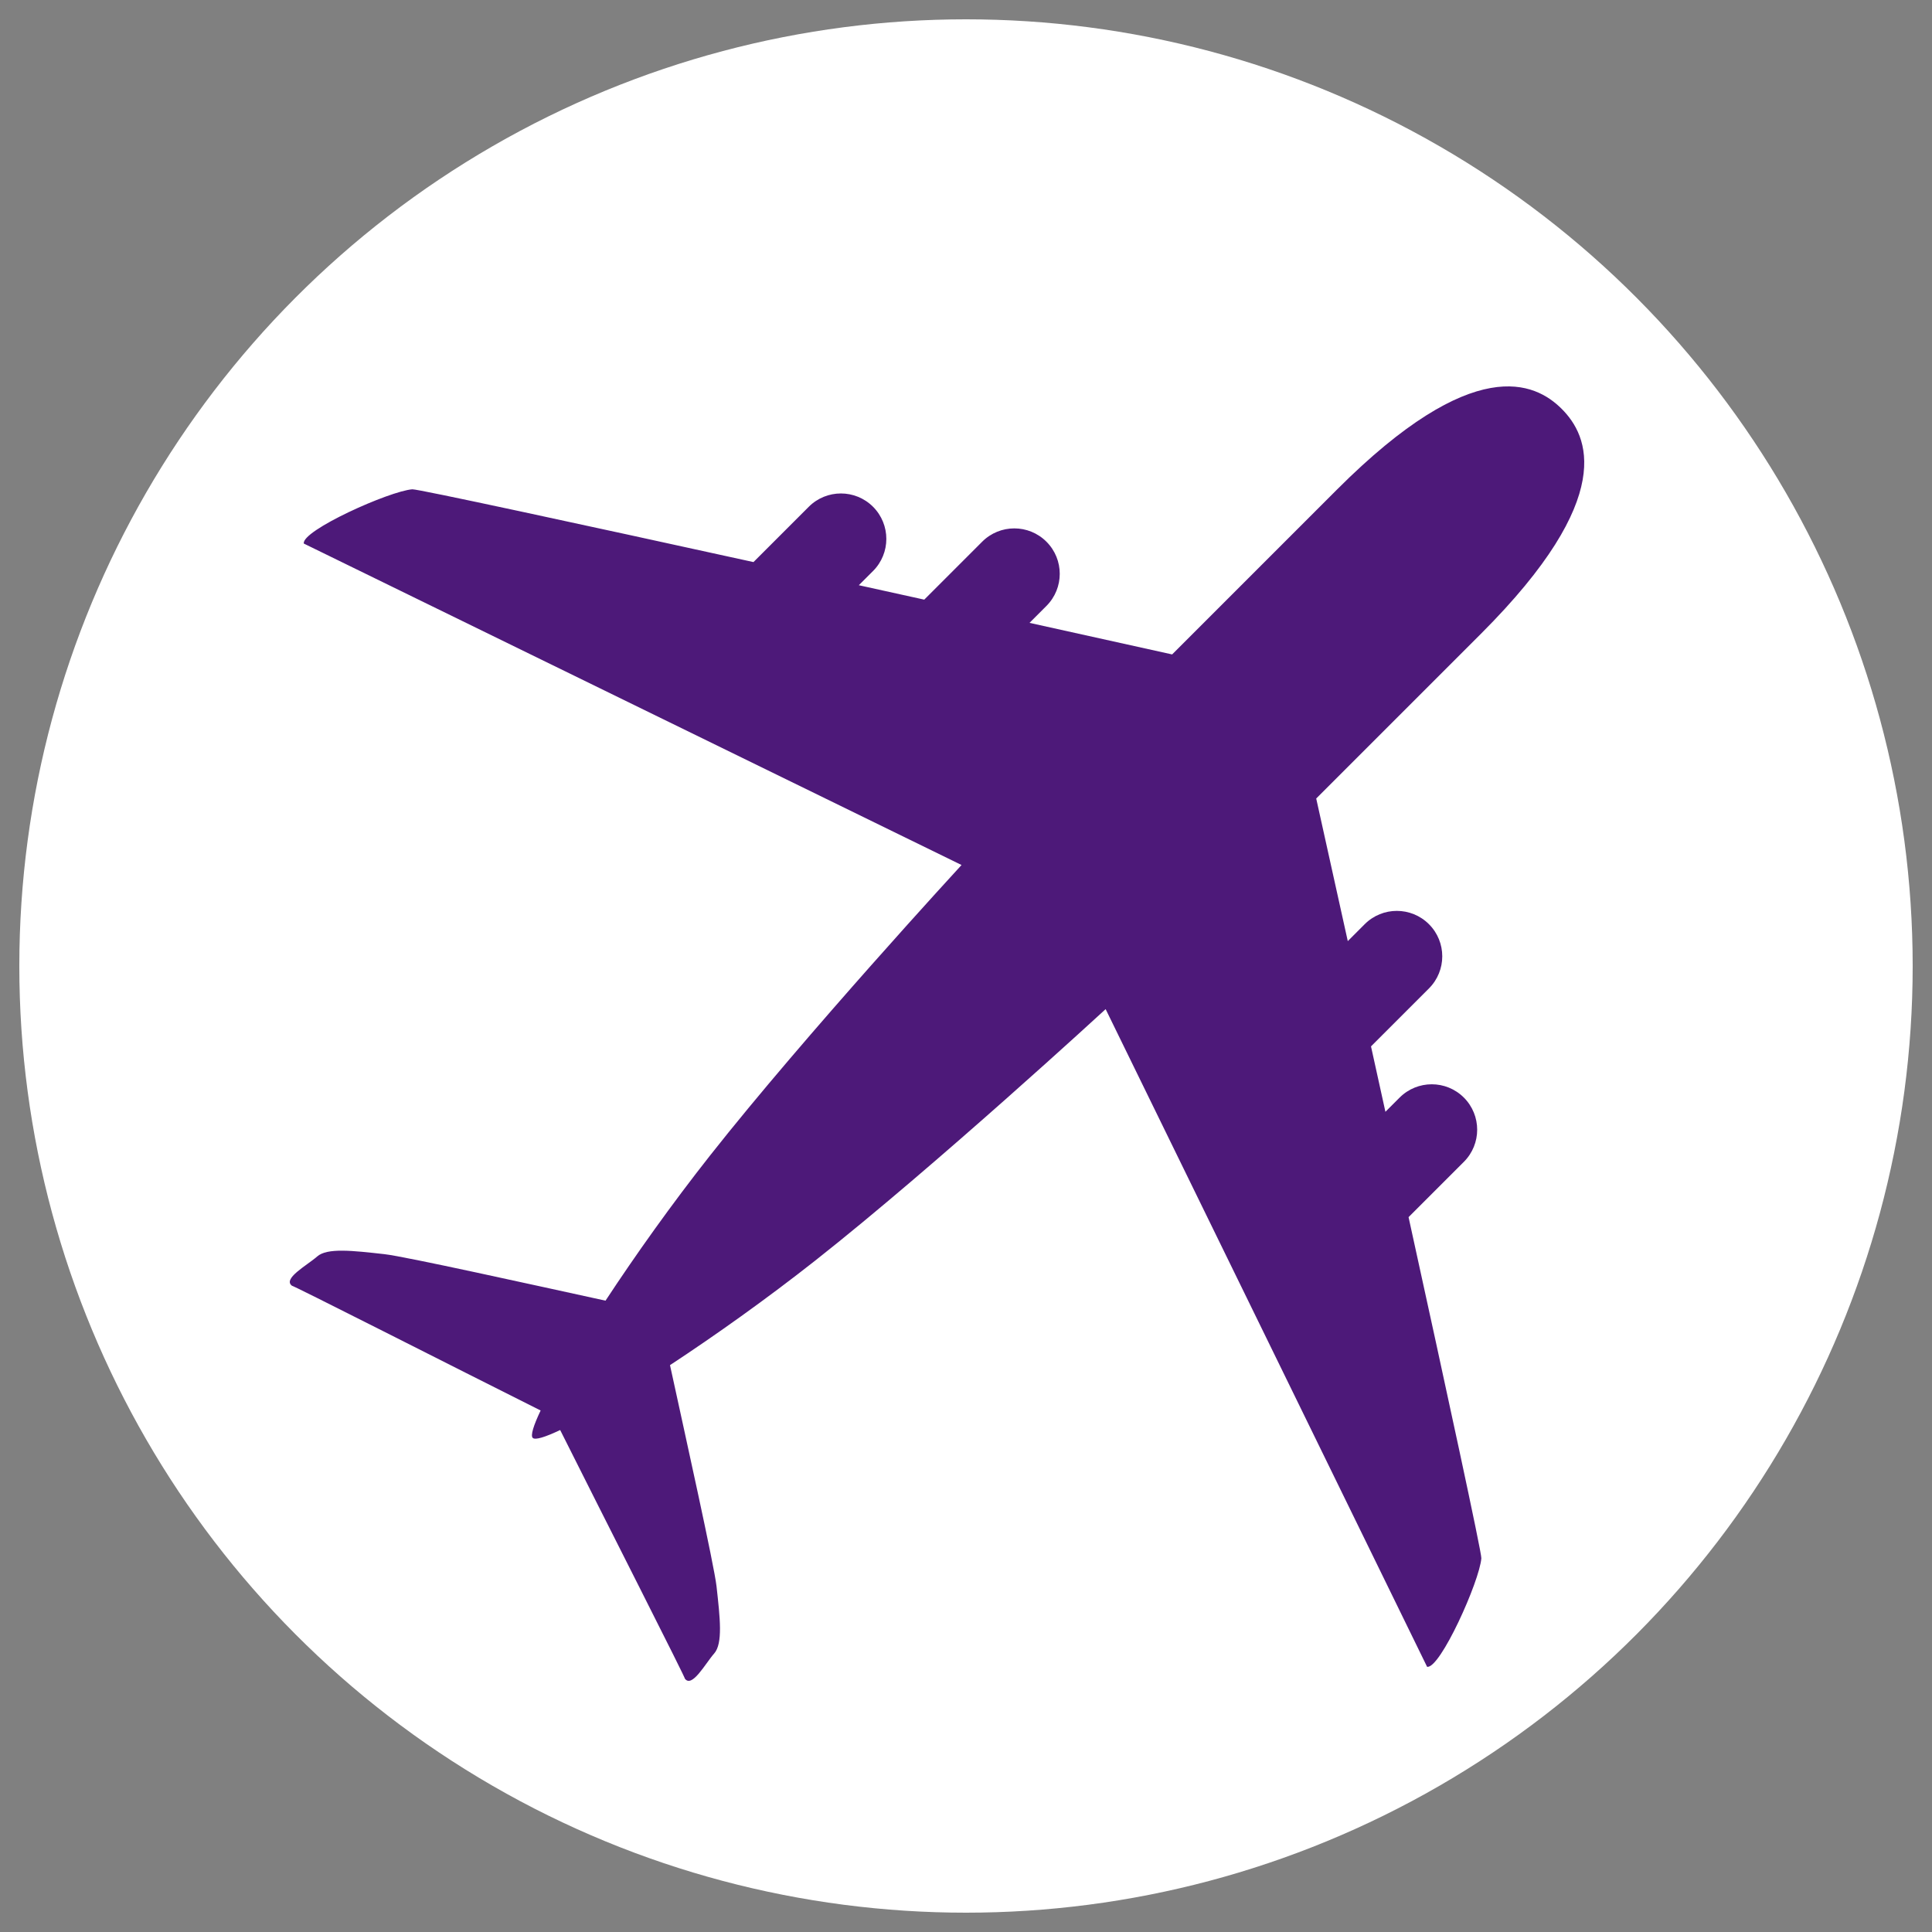
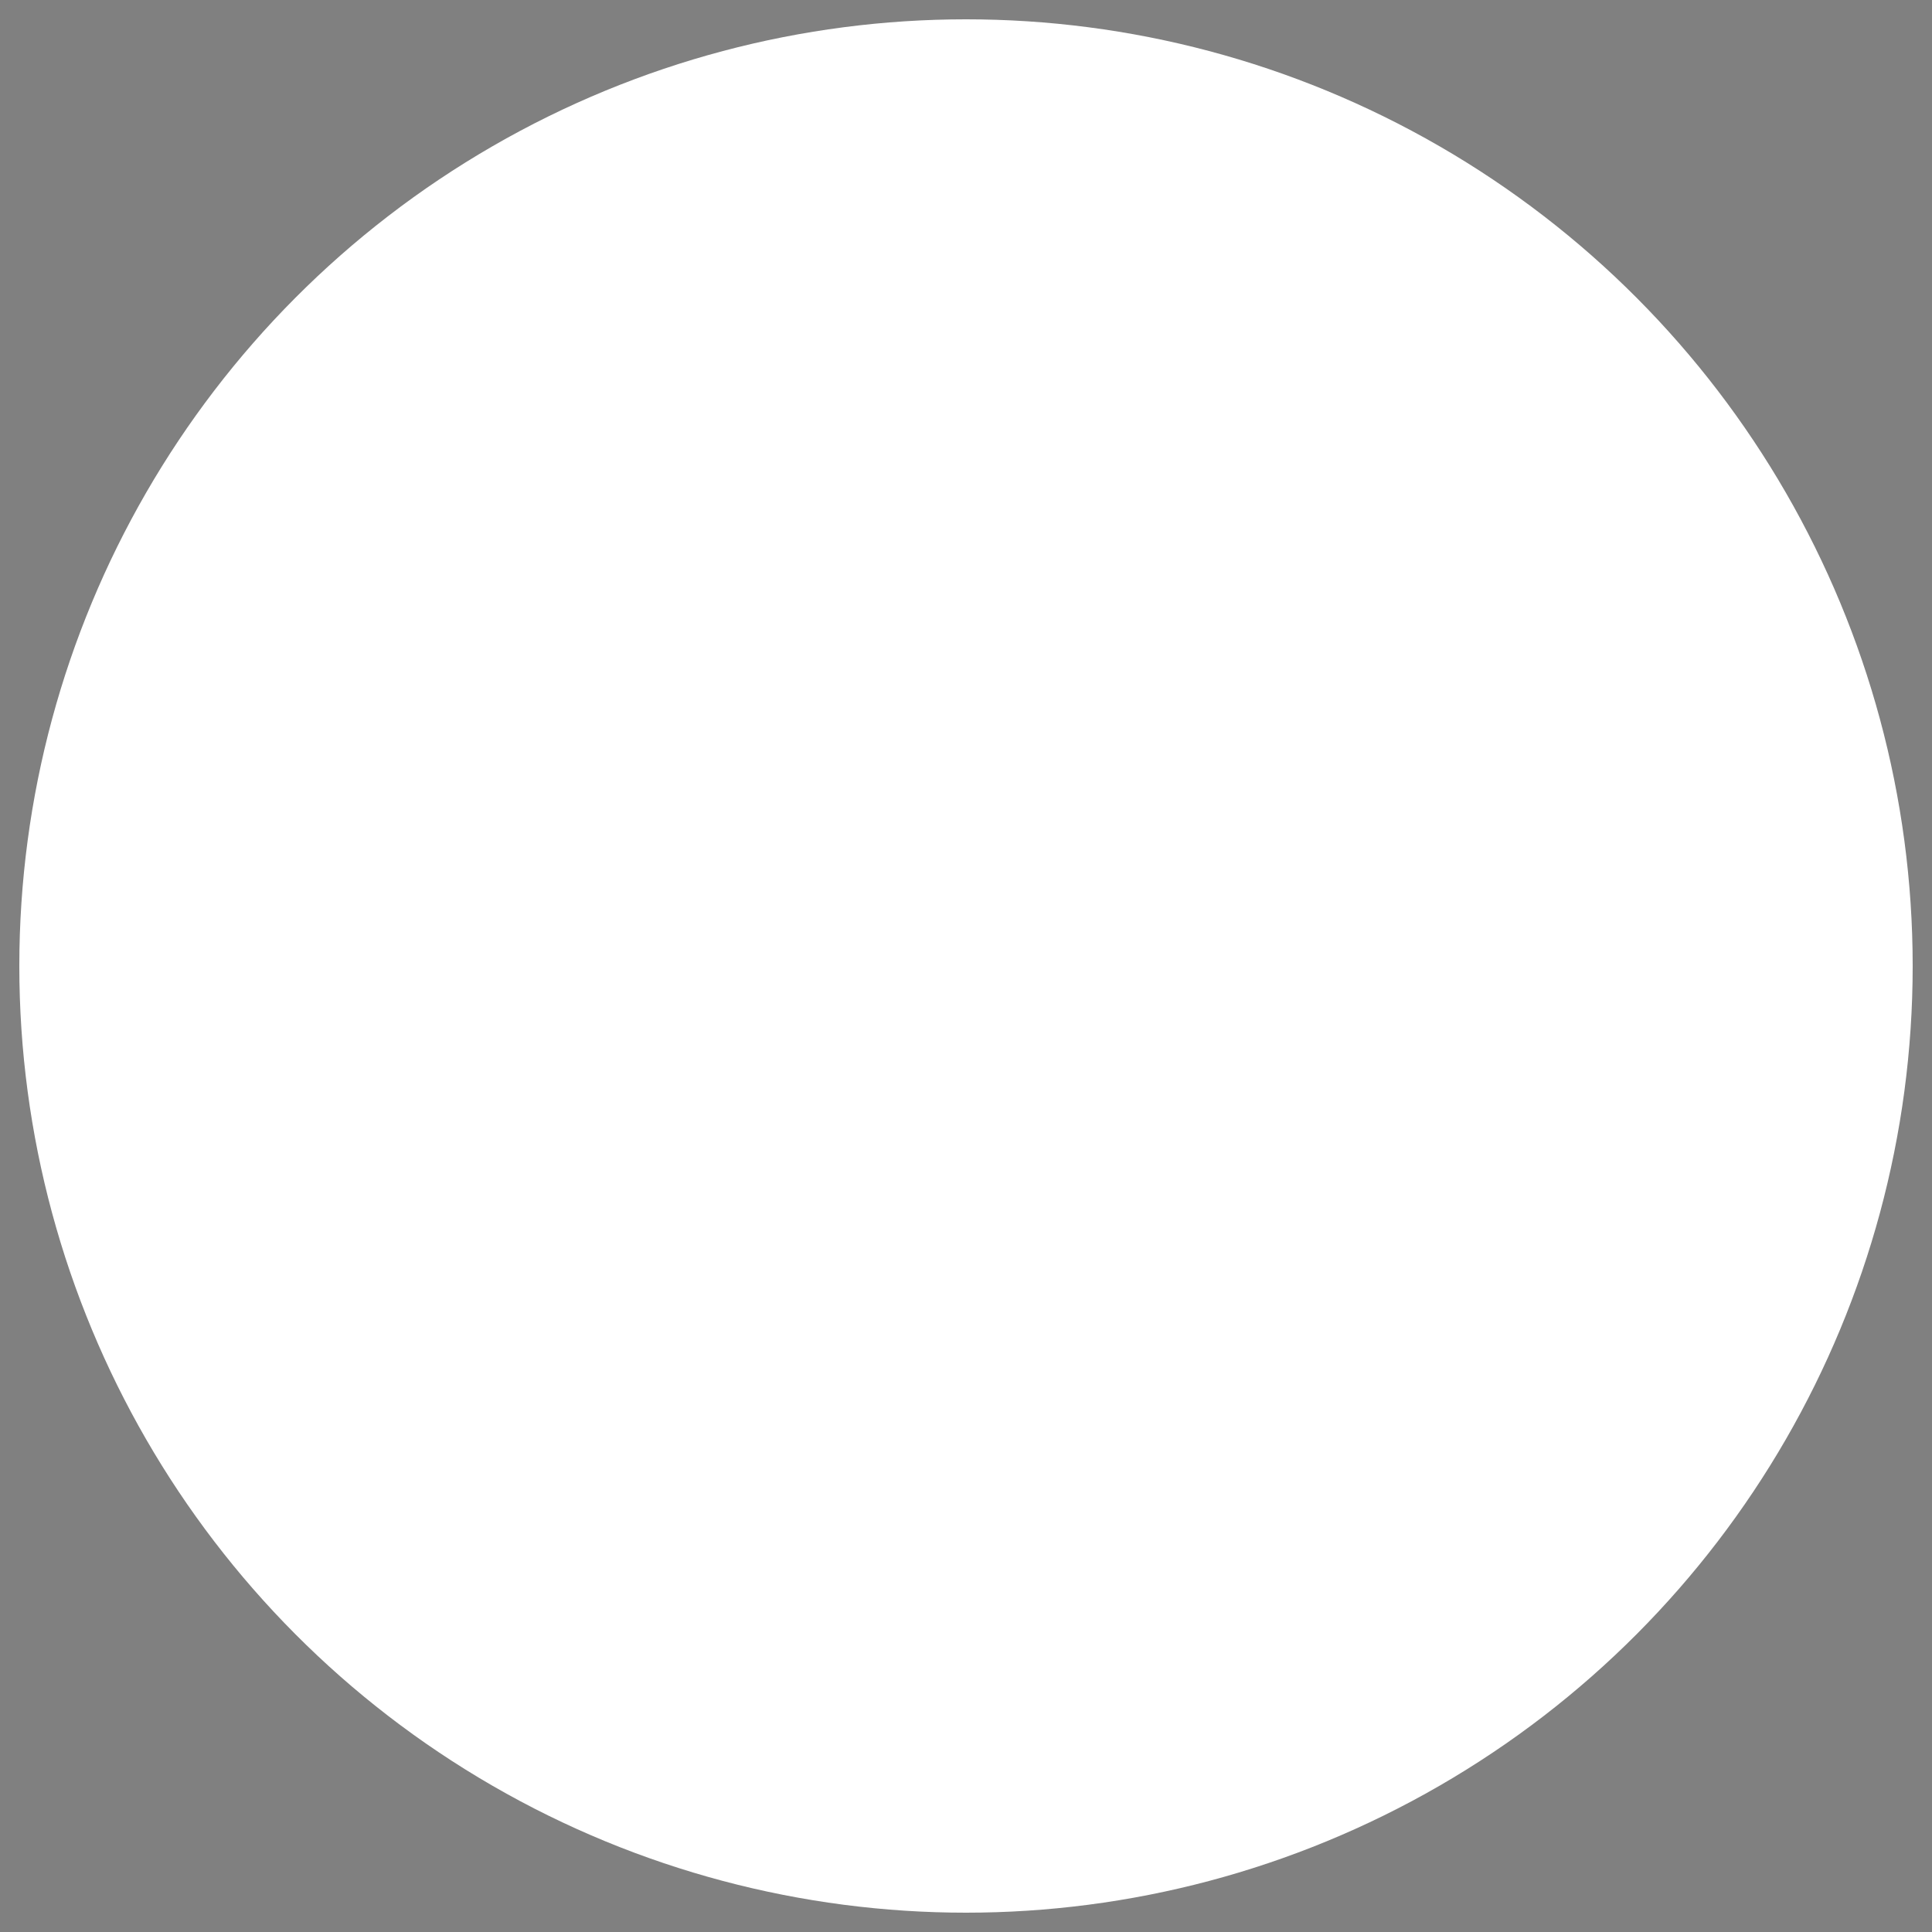
<svg xmlns="http://www.w3.org/2000/svg" width="100" height="100" viewBox="0 0 100 100" fill="none">
  <rect x="0" y="0" width="100" height="100" fill="#808080" stroke="none" />
  <circle cx="50" cy="50" r="49" fill="white" />
-   <path d="M69.201 25.341C62.236 32.306 60.669 33.873 60.669 33.873C60.669 33.873 57.651 33.204 53.288 32.239L54.163 31.363C55.082 30.445 55.082 28.956 54.163 28.038C53.245 27.12 51.756 27.12 50.838 28.038L47.839 31.037C46.738 30.794 45.604 30.544 44.453 30.291L45.188 29.556C46.106 28.638 46.106 27.149 45.188 26.23C44.27 25.312 42.781 25.312 41.863 26.23L39 29.093C30.028 27.126 21.619 25.306 21.343 25.326C20.153 25.417 15.602 27.463 15.725 28.134L49.769 44.773C49.769 44.773 41.692 53.544 36.753 59.808C34.763 62.331 32.881 64.98 31.342 67.322C27.628 66.513 20.976 65.034 19.895 64.915C18.246 64.731 16.932 64.578 16.414 65.037C15.896 65.495 14.582 66.198 15.132 66.564C14.764 66.32 23.755 70.892 27.983 73.007C27.608 73.797 27.453 74.304 27.575 74.425C27.697 74.547 28.204 74.393 28.994 74.018C31.108 78.246 35.681 87.236 35.437 86.869C35.804 87.417 36.506 86.105 36.964 85.586C37.422 85.067 37.27 83.754 37.087 82.106C36.966 81.025 35.487 74.374 34.679 70.659C37.022 69.12 39.671 67.237 42.194 65.249C48.458 60.309 57.228 52.233 57.228 52.233L73.866 86.273C74.538 86.396 76.583 81.846 76.674 80.655C76.696 80.379 74.874 71.97 72.907 62.999L75.77 60.136C76.688 59.218 76.688 57.729 75.77 56.811C74.852 55.893 73.363 55.893 72.444 56.811L71.709 57.546C71.456 56.395 71.207 55.262 70.963 54.16L73.962 51.161C74.881 50.243 74.881 48.754 73.962 47.836C73.044 46.918 71.555 46.918 70.637 47.836L69.761 48.712C68.797 44.349 68.127 41.331 68.127 41.331C68.127 41.331 69.694 39.764 76.659 32.799C83.736 25.722 82.212 22.541 80.835 21.165C79.459 19.788 76.277 18.264 69.201 25.341Z" fill="#4D1979" />
</svg>